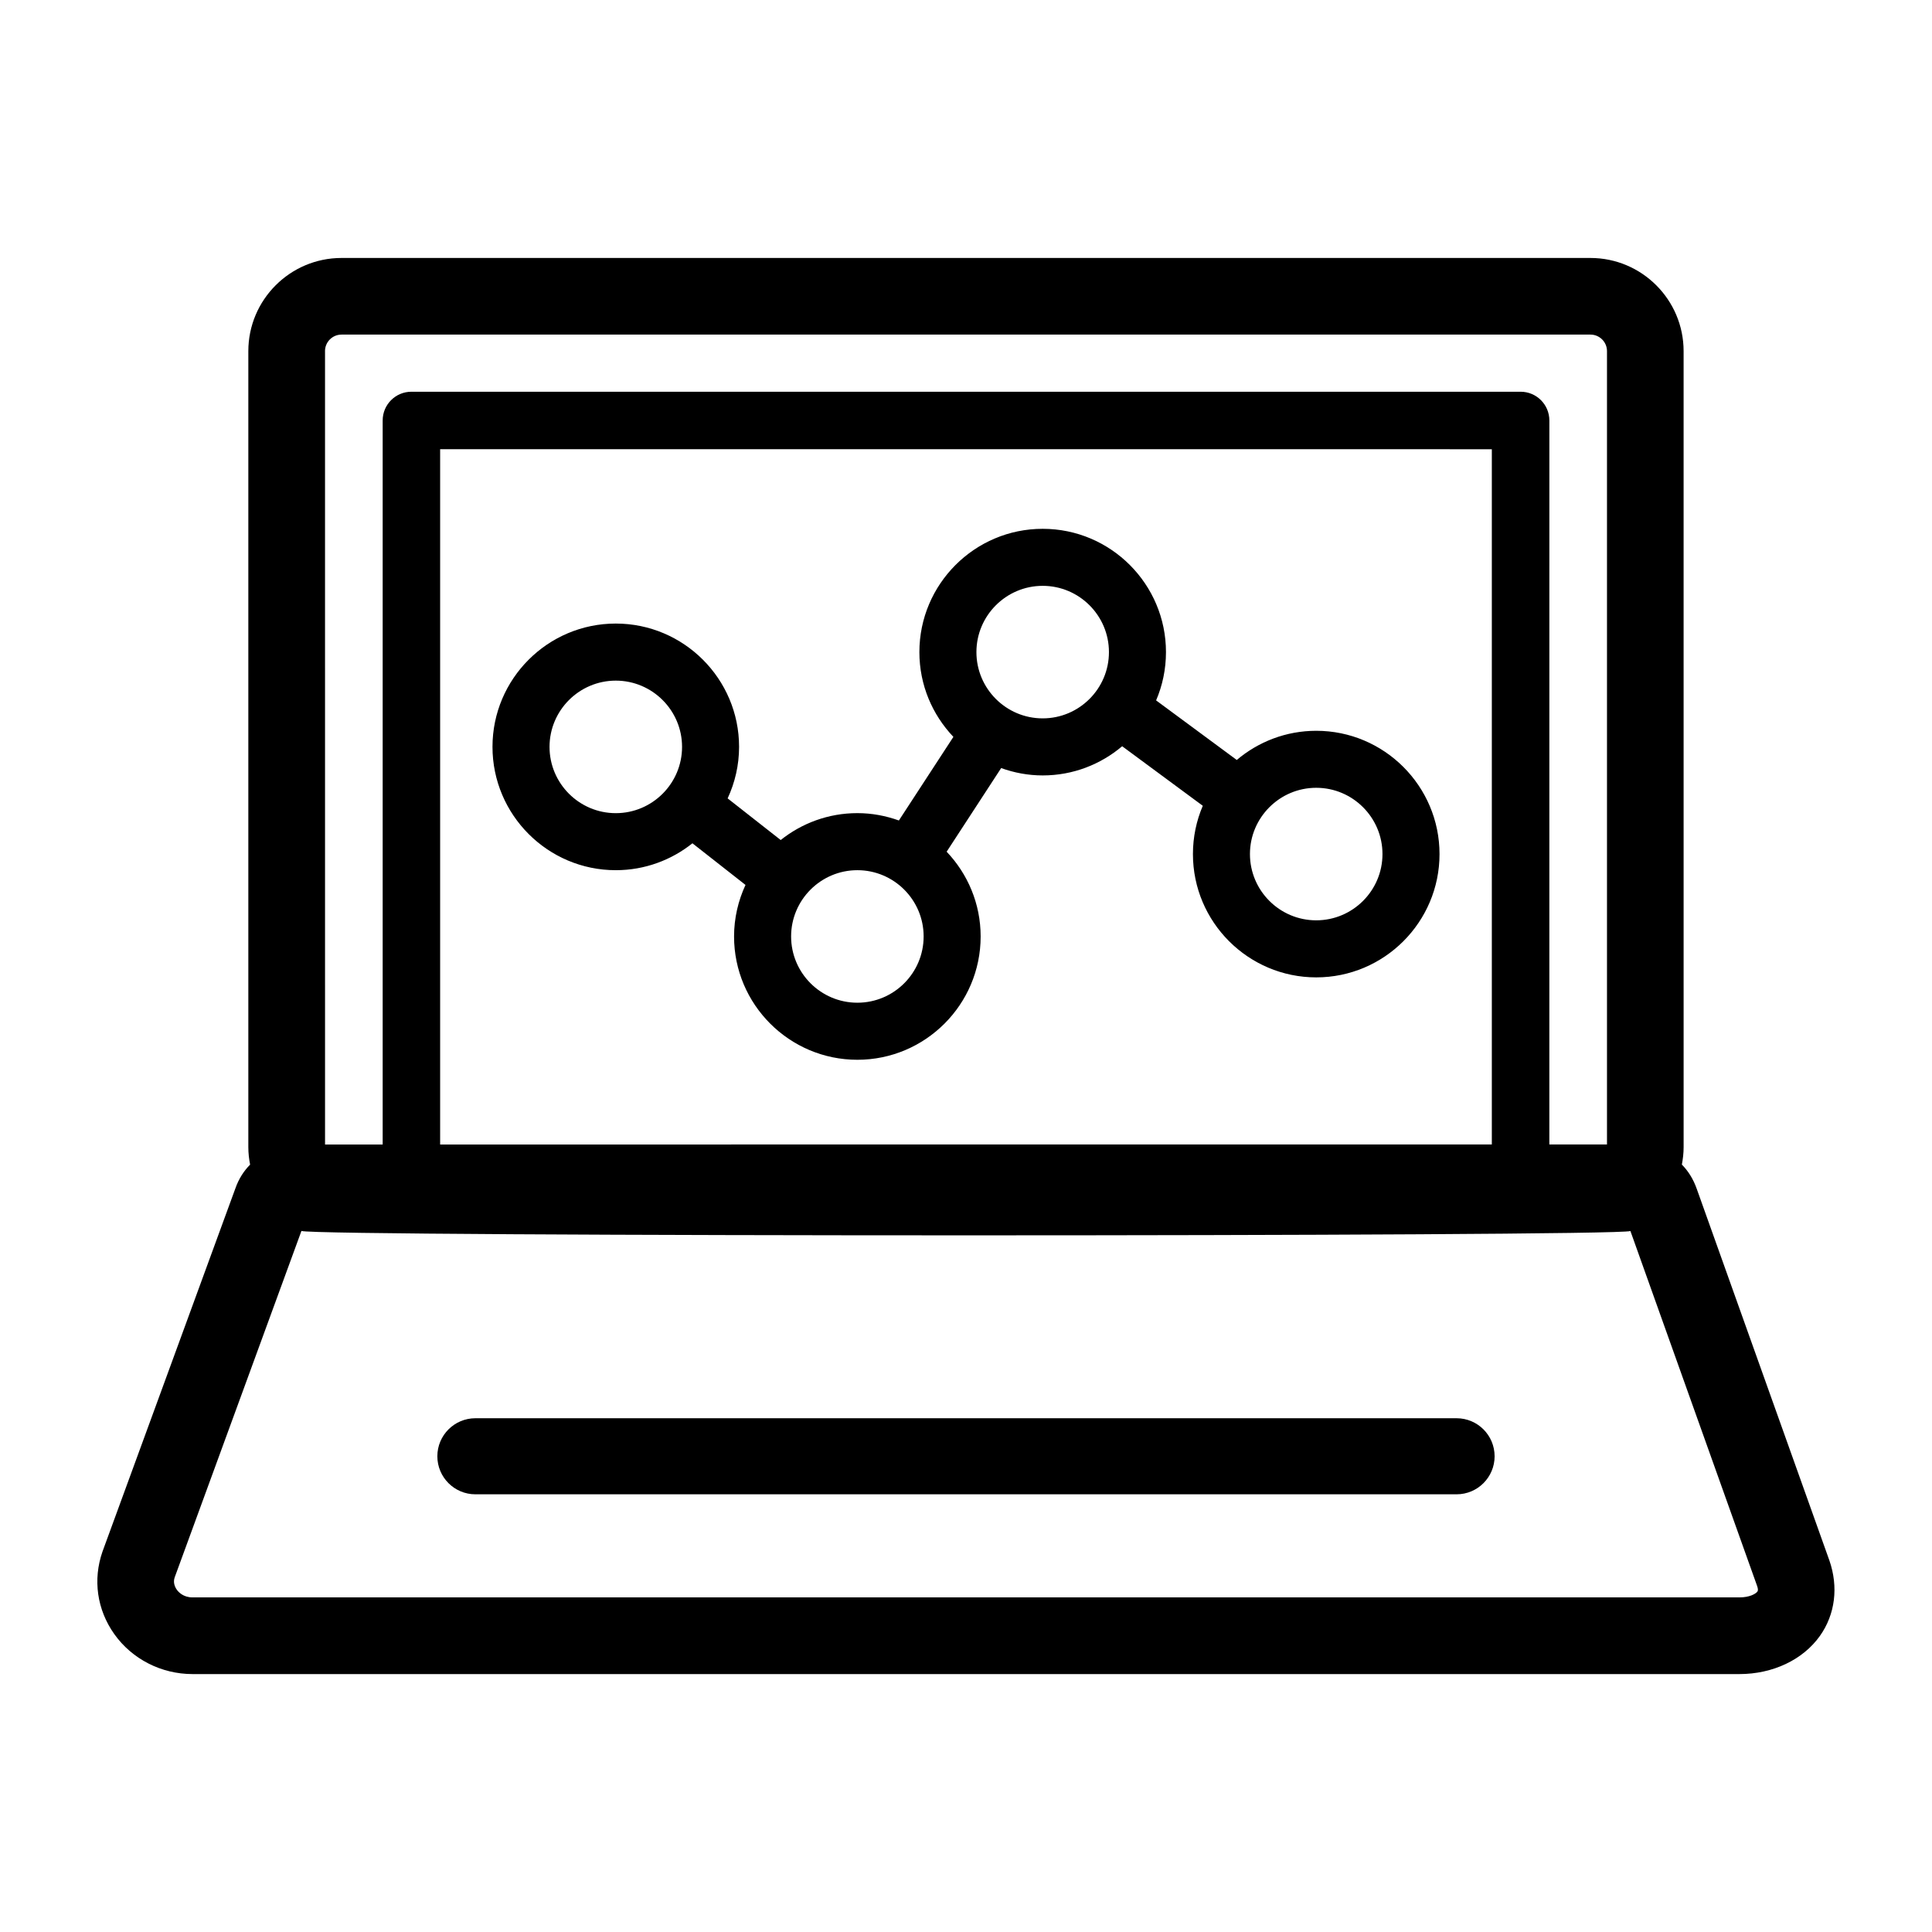
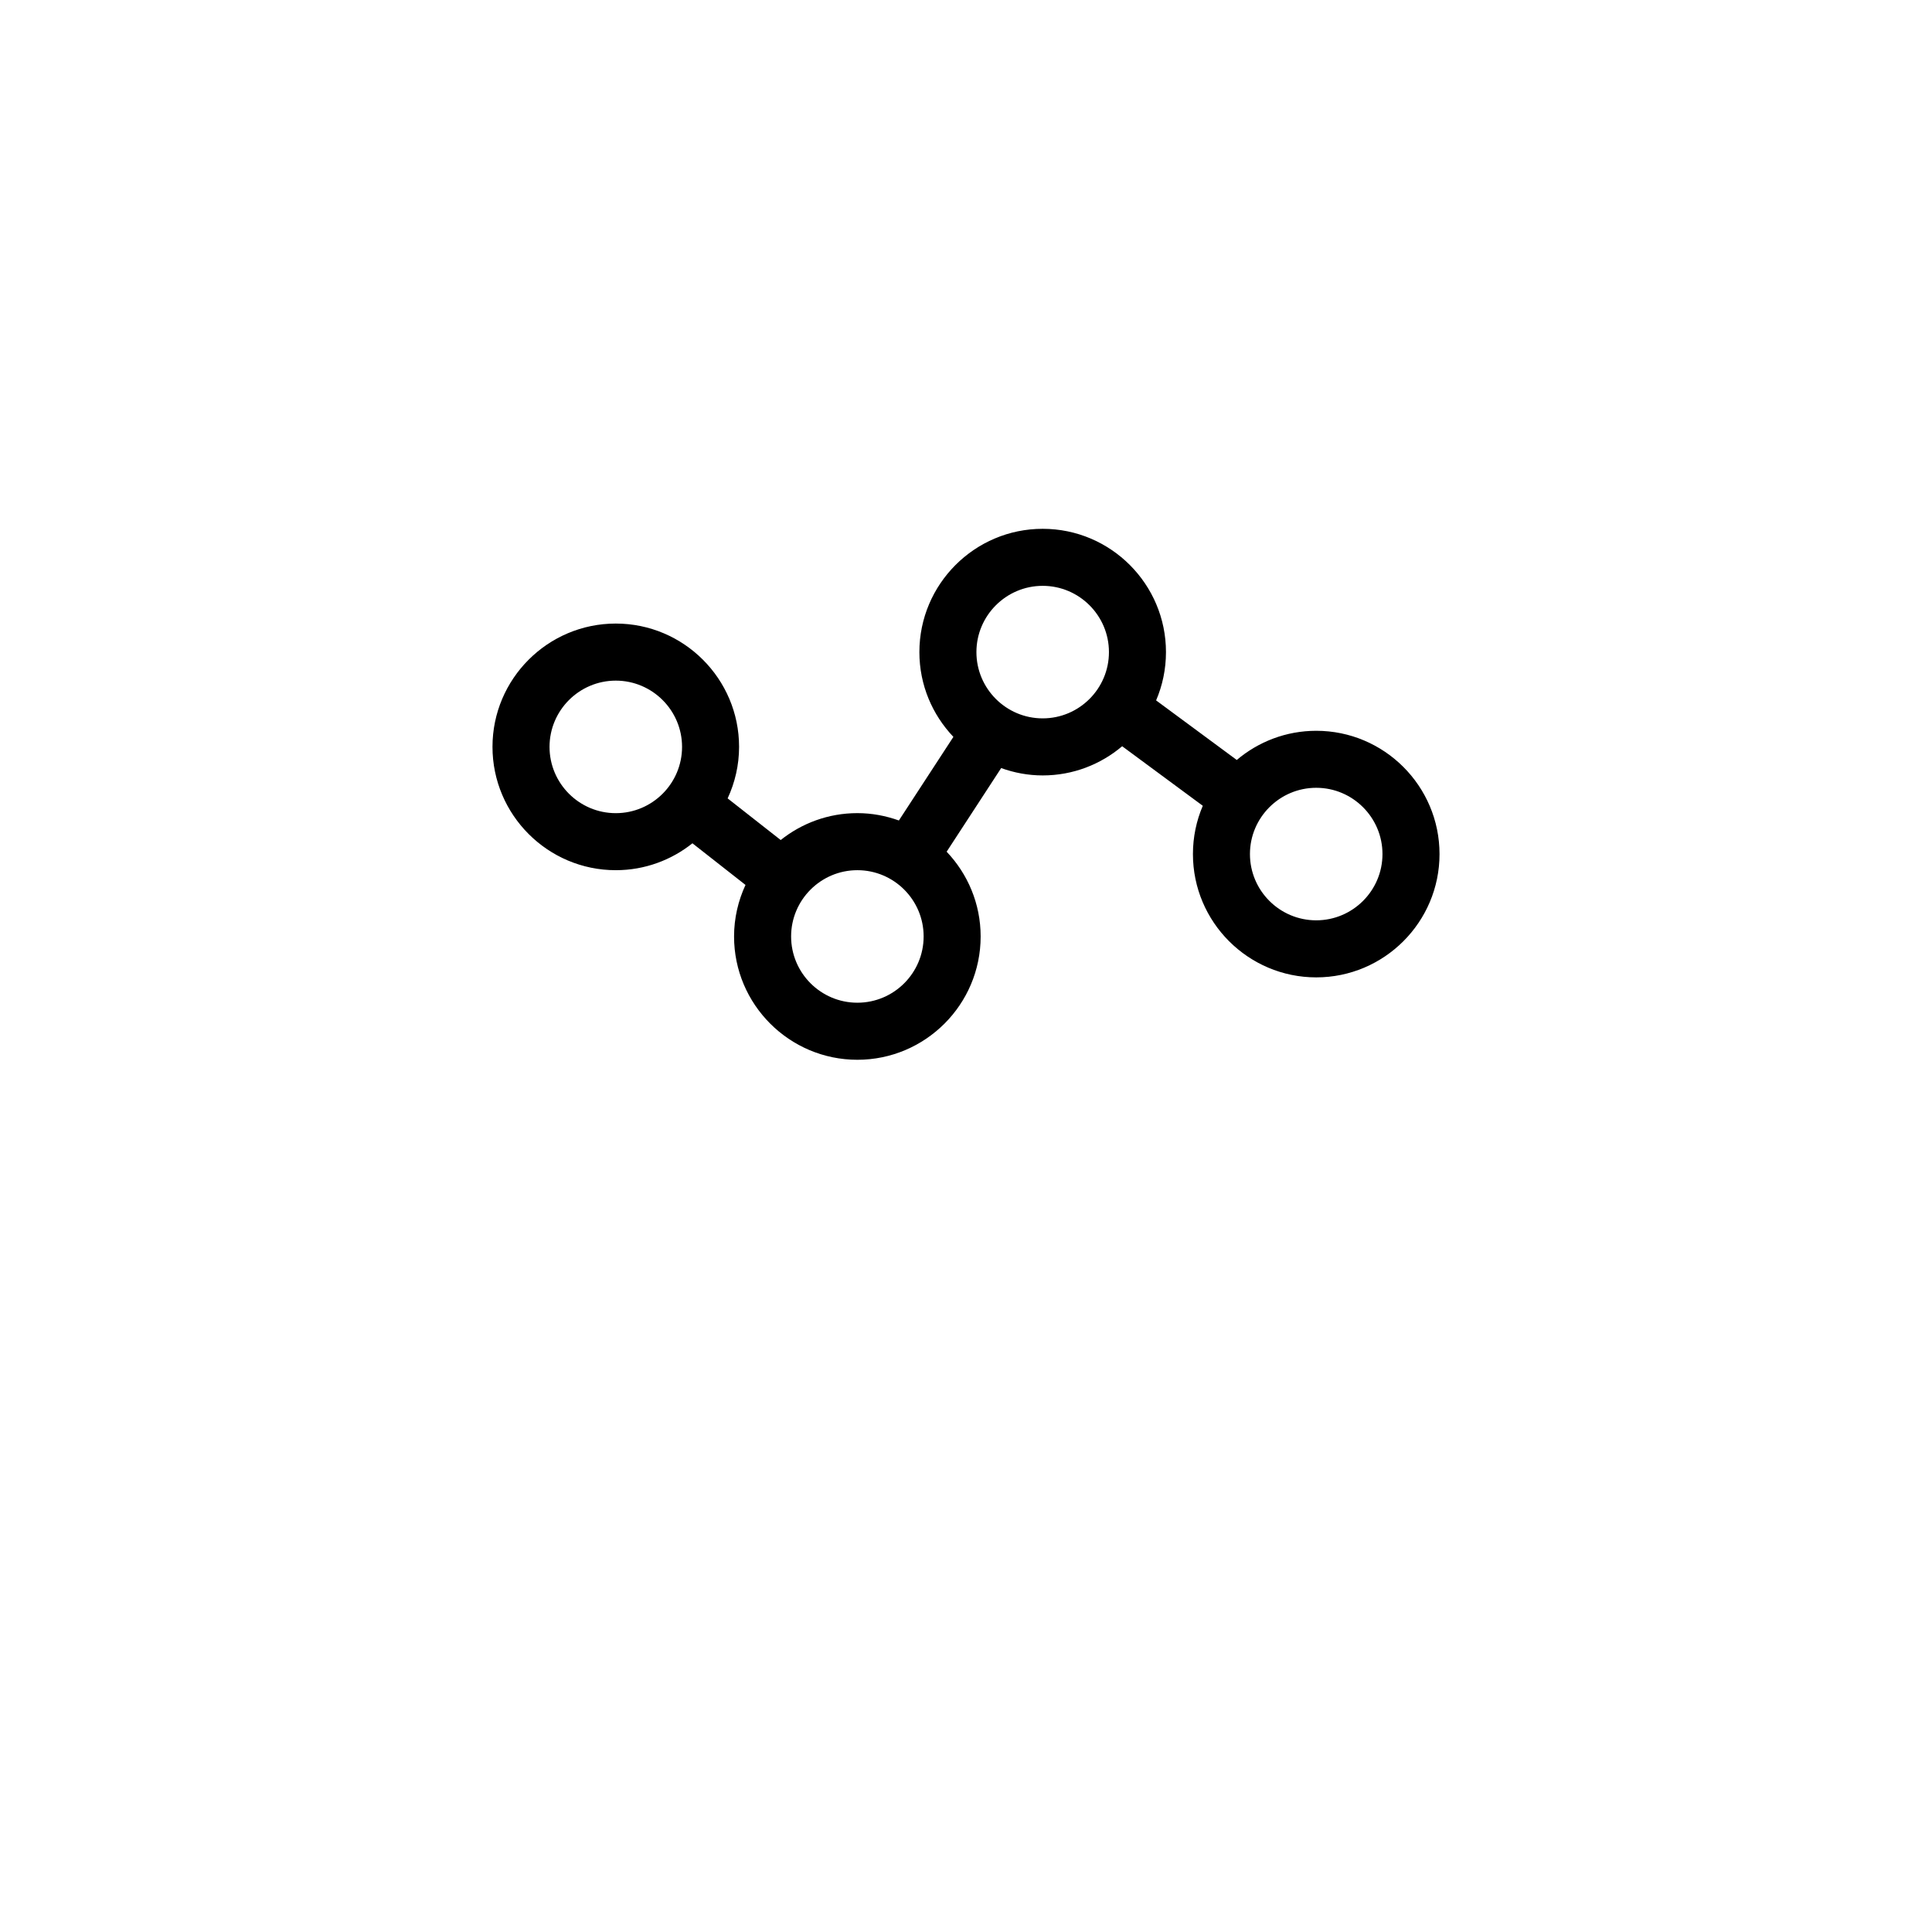
<svg xmlns="http://www.w3.org/2000/svg" fill="#000000" width="800px" height="800px" version="1.1" viewBox="144 144 512 512">
  <g>
-     <path d="m593.7 459.18c-0.973-2.797-2.367-4.914-3.988-6.555 0.281-1.496 0.465-3.027 0.465-4.609l-0.004-210.96c0-13.613-11.078-24.691-24.691-24.691h-330.98c-13.613 0-24.691 11.078-24.691 24.691v210.96c0 1.582 0.18 3.117 0.469 4.621-1.594 1.617-2.984 3.652-3.934 6.394l-35.184 96.156c-2.594 7.441-1.457 15.41 3.133 21.871 4.711 6.629 12.465 10.59 20.738 10.59h409.92c8.867 0 16.848-3.785 21.348-10.117 4.039-5.688 4.957-12.957 2.5-20.012zm-363.57-222.13c0-2.414 1.965-4.379 4.379-4.379h330.98c2.414 0 4.379 1.965 4.379 4.379v210.24h-15.277l0.004-191.86c0-4.207-3.41-7.617-7.617-7.617h-293.95c-4.207 0-7.617 3.41-7.617 7.617v191.88h-15.273l-0.004-210.26zm309.22 26v184.24l-278.71 0.016v-184.26zm70.391 302.71c-0.441 0.629-2.09 1.566-4.785 1.566h-409.92c-2.465 0-3.742-1.426-4.176-2.035-0.523-0.734-1.039-1.926-0.57-3.269l33.594-91.812c3.231 1.551 348.97 1.562 352.19 0.02l33.574 94.051c0.254 0.719 0.285 1.219 0.094 1.48z" />
-     <path d="m530.02 519.85h-260.04c-5.562 0-10.078 4.516-10.078 10.078s4.516 10.078 10.078 10.078h260.03c5.562 0 10.078-4.516 10.078-10.078-0.004-5.566-4.512-10.078-10.074-10.078z" />
    <path d="m307.19 374.61c7.68 0 14.73-2.68 20.312-7.129l14.062 11.035c-1.926 4.16-3.031 8.777-3.031 13.66 0 18.016 14.66 32.676 32.676 32.676s32.672-14.66 32.672-32.676c0-8.707-3.441-16.605-9.008-22.465l14.445-22.164c3.445 1.238 7.141 1.949 11.008 1.949 8.02 0 15.367-2.918 21.059-7.734l21.367 15.781c-1.684 3.934-2.613 8.258-2.613 12.801 0 18.016 14.66 32.672 32.676 32.672s32.672-14.656 32.672-32.672-14.656-32.676-32.672-32.676c-8.02 0-15.367 2.918-21.059 7.734l-21.375-15.789c1.684-3.934 2.613-8.258 2.613-12.797 0-18.016-14.656-32.676-32.672-32.676-18.016 0-32.676 14.66-32.676 32.676 0 8.707 3.441 16.605 9.012 22.465l-14.445 22.156c-3.445-1.238-7.141-1.949-11.008-1.949-7.68 0-14.73 2.68-20.312 7.129l-14.062-11.035c1.926-4.16 3.031-8.777 3.031-13.66 0-18.016-14.66-32.672-32.676-32.672s-32.672 14.656-32.672 32.672c0.004 18.023 14.66 32.688 32.676 32.688zm185.62-21.836c9.684 0 17.559 7.879 17.559 17.562 0 9.684-7.875 17.559-17.559 17.559s-17.562-7.875-17.562-17.559c0-9.68 7.883-17.562 17.562-17.562zm-72.488-53.52c9.684 0 17.559 7.879 17.559 17.562s-7.875 17.559-17.559 17.559c-9.684 0-17.562-7.875-17.562-17.559 0-9.68 7.883-17.562 17.562-17.562zm-49.109 75.355c9.684 0 17.559 7.875 17.559 17.559 0 9.684-7.875 17.562-17.559 17.562-9.684 0-17.562-7.879-17.562-17.562 0-9.684 7.879-17.559 17.562-17.559zm-64.023-50.234c9.684 0 17.562 7.875 17.562 17.559 0 9.684-7.879 17.562-17.562 17.562s-17.559-7.879-17.559-17.562c0-9.684 7.875-17.559 17.559-17.559z" />
  </g>
</svg>